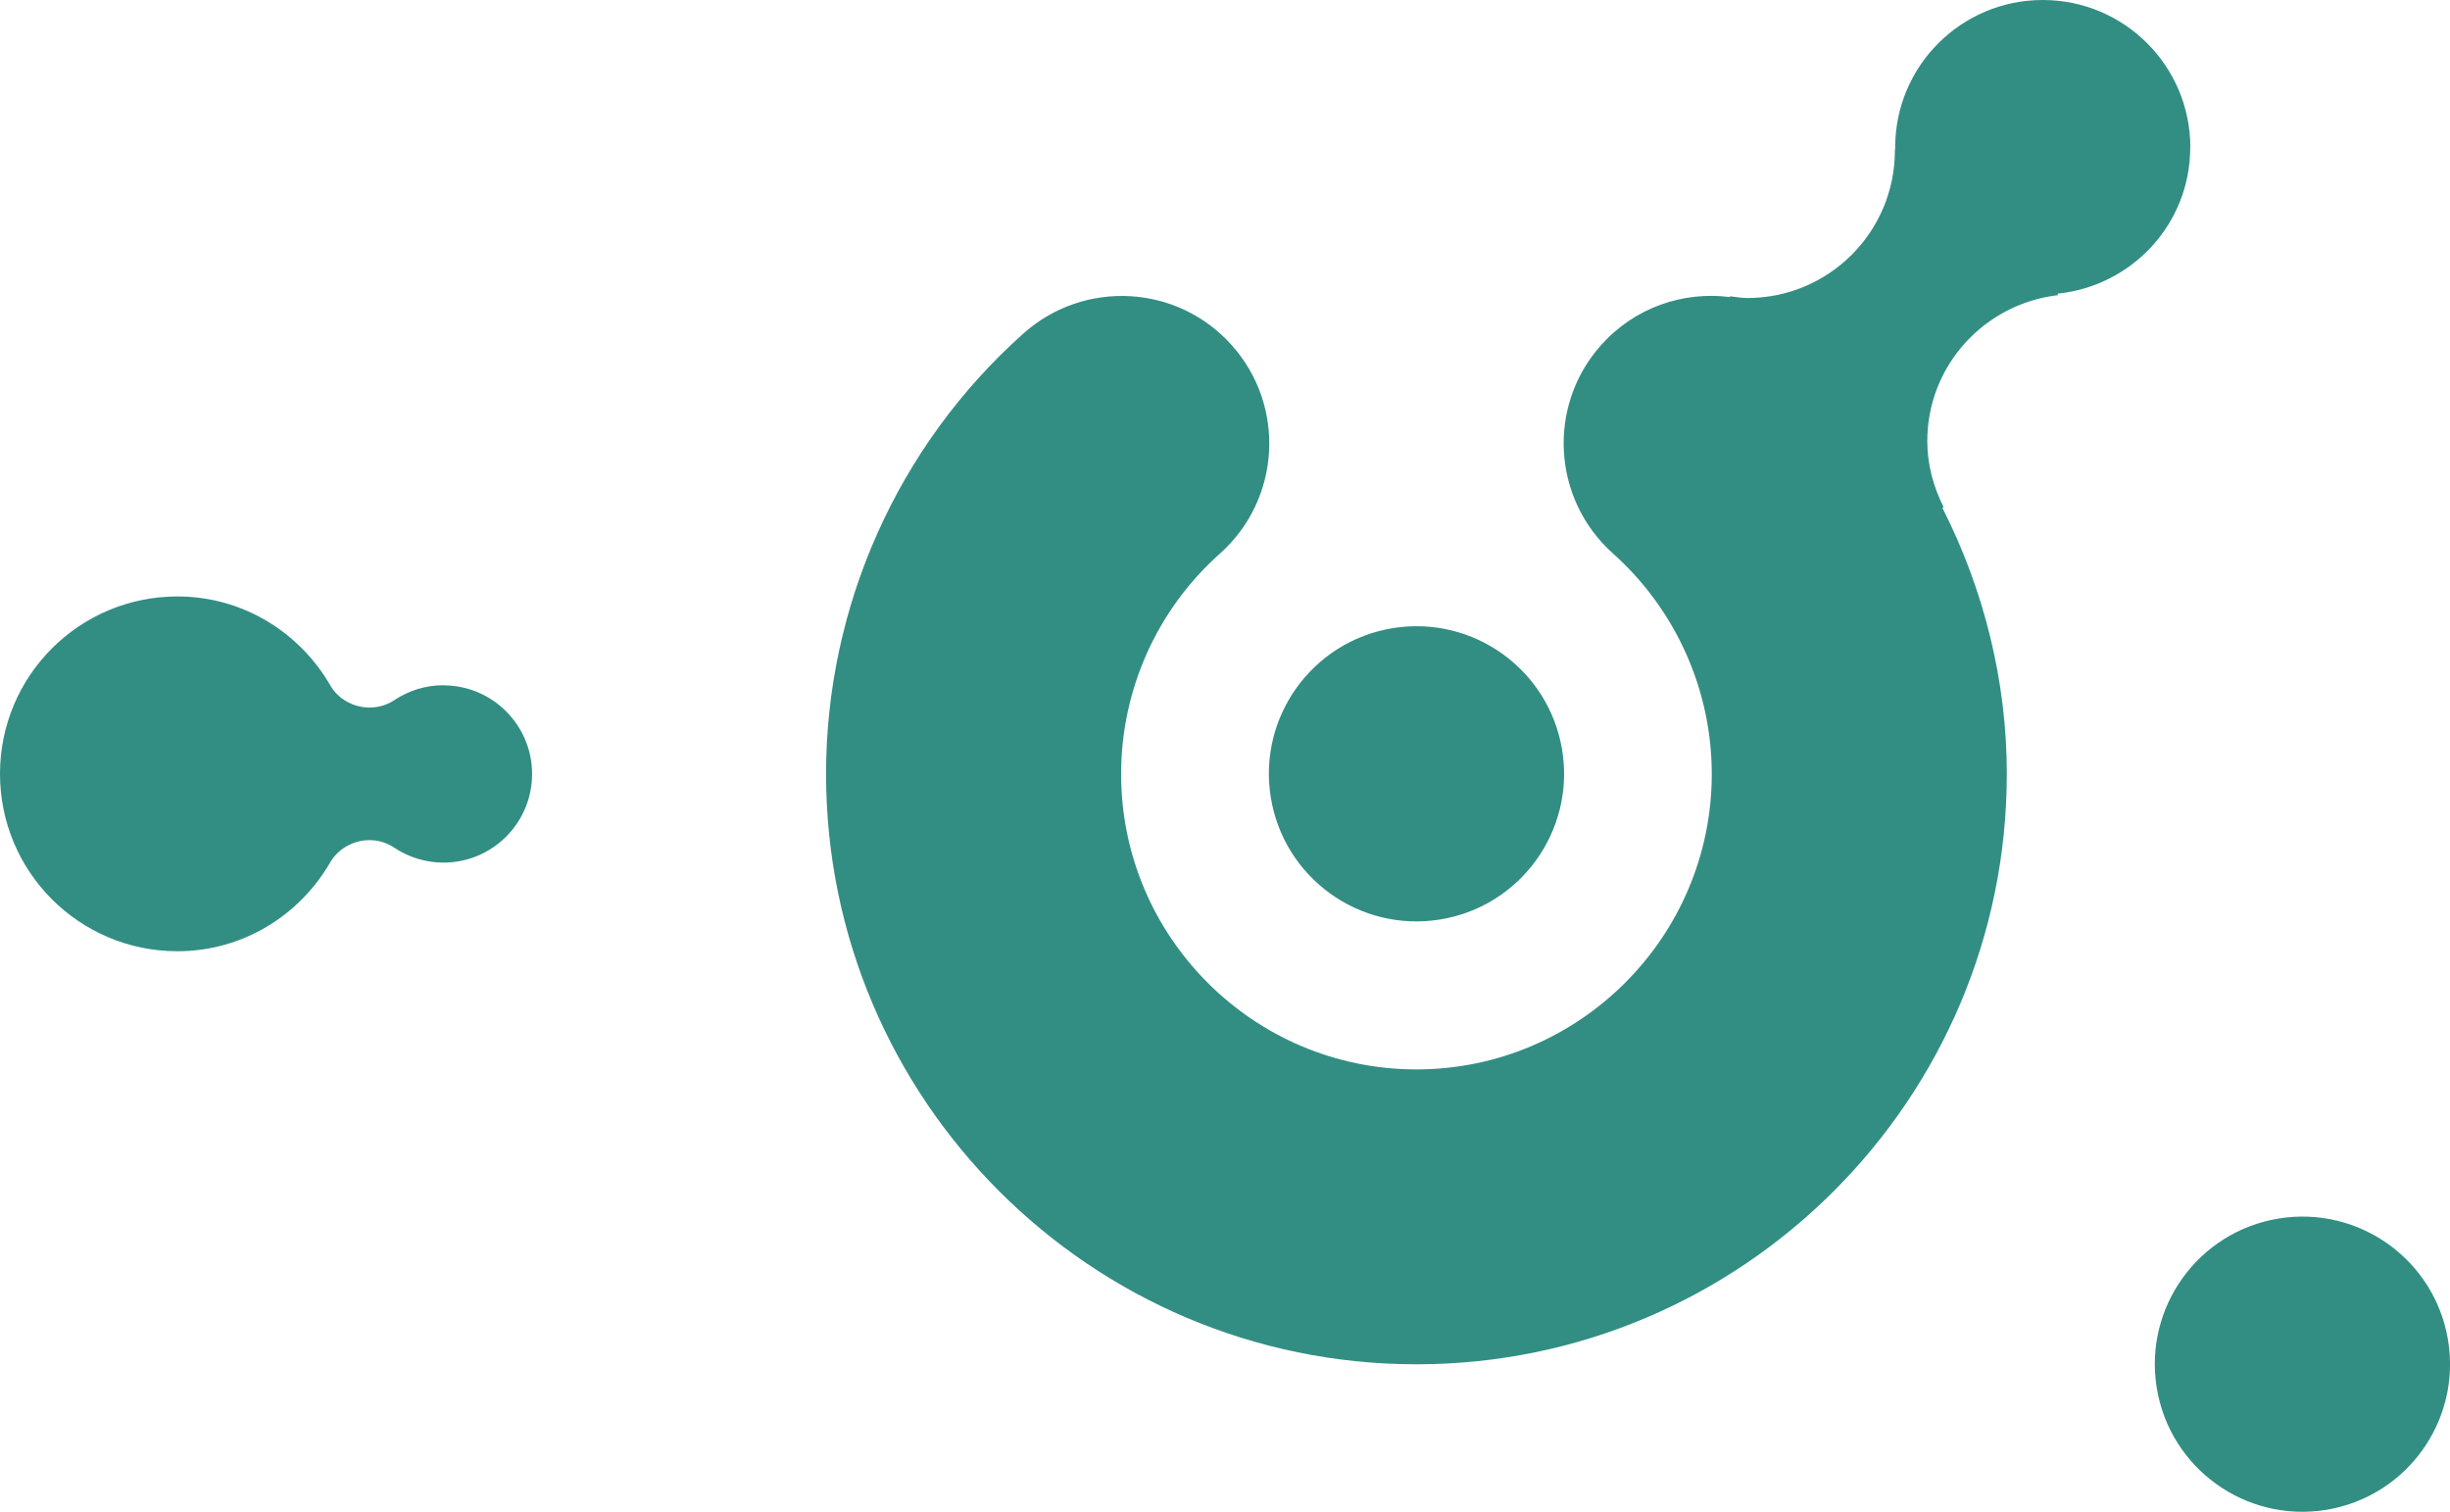
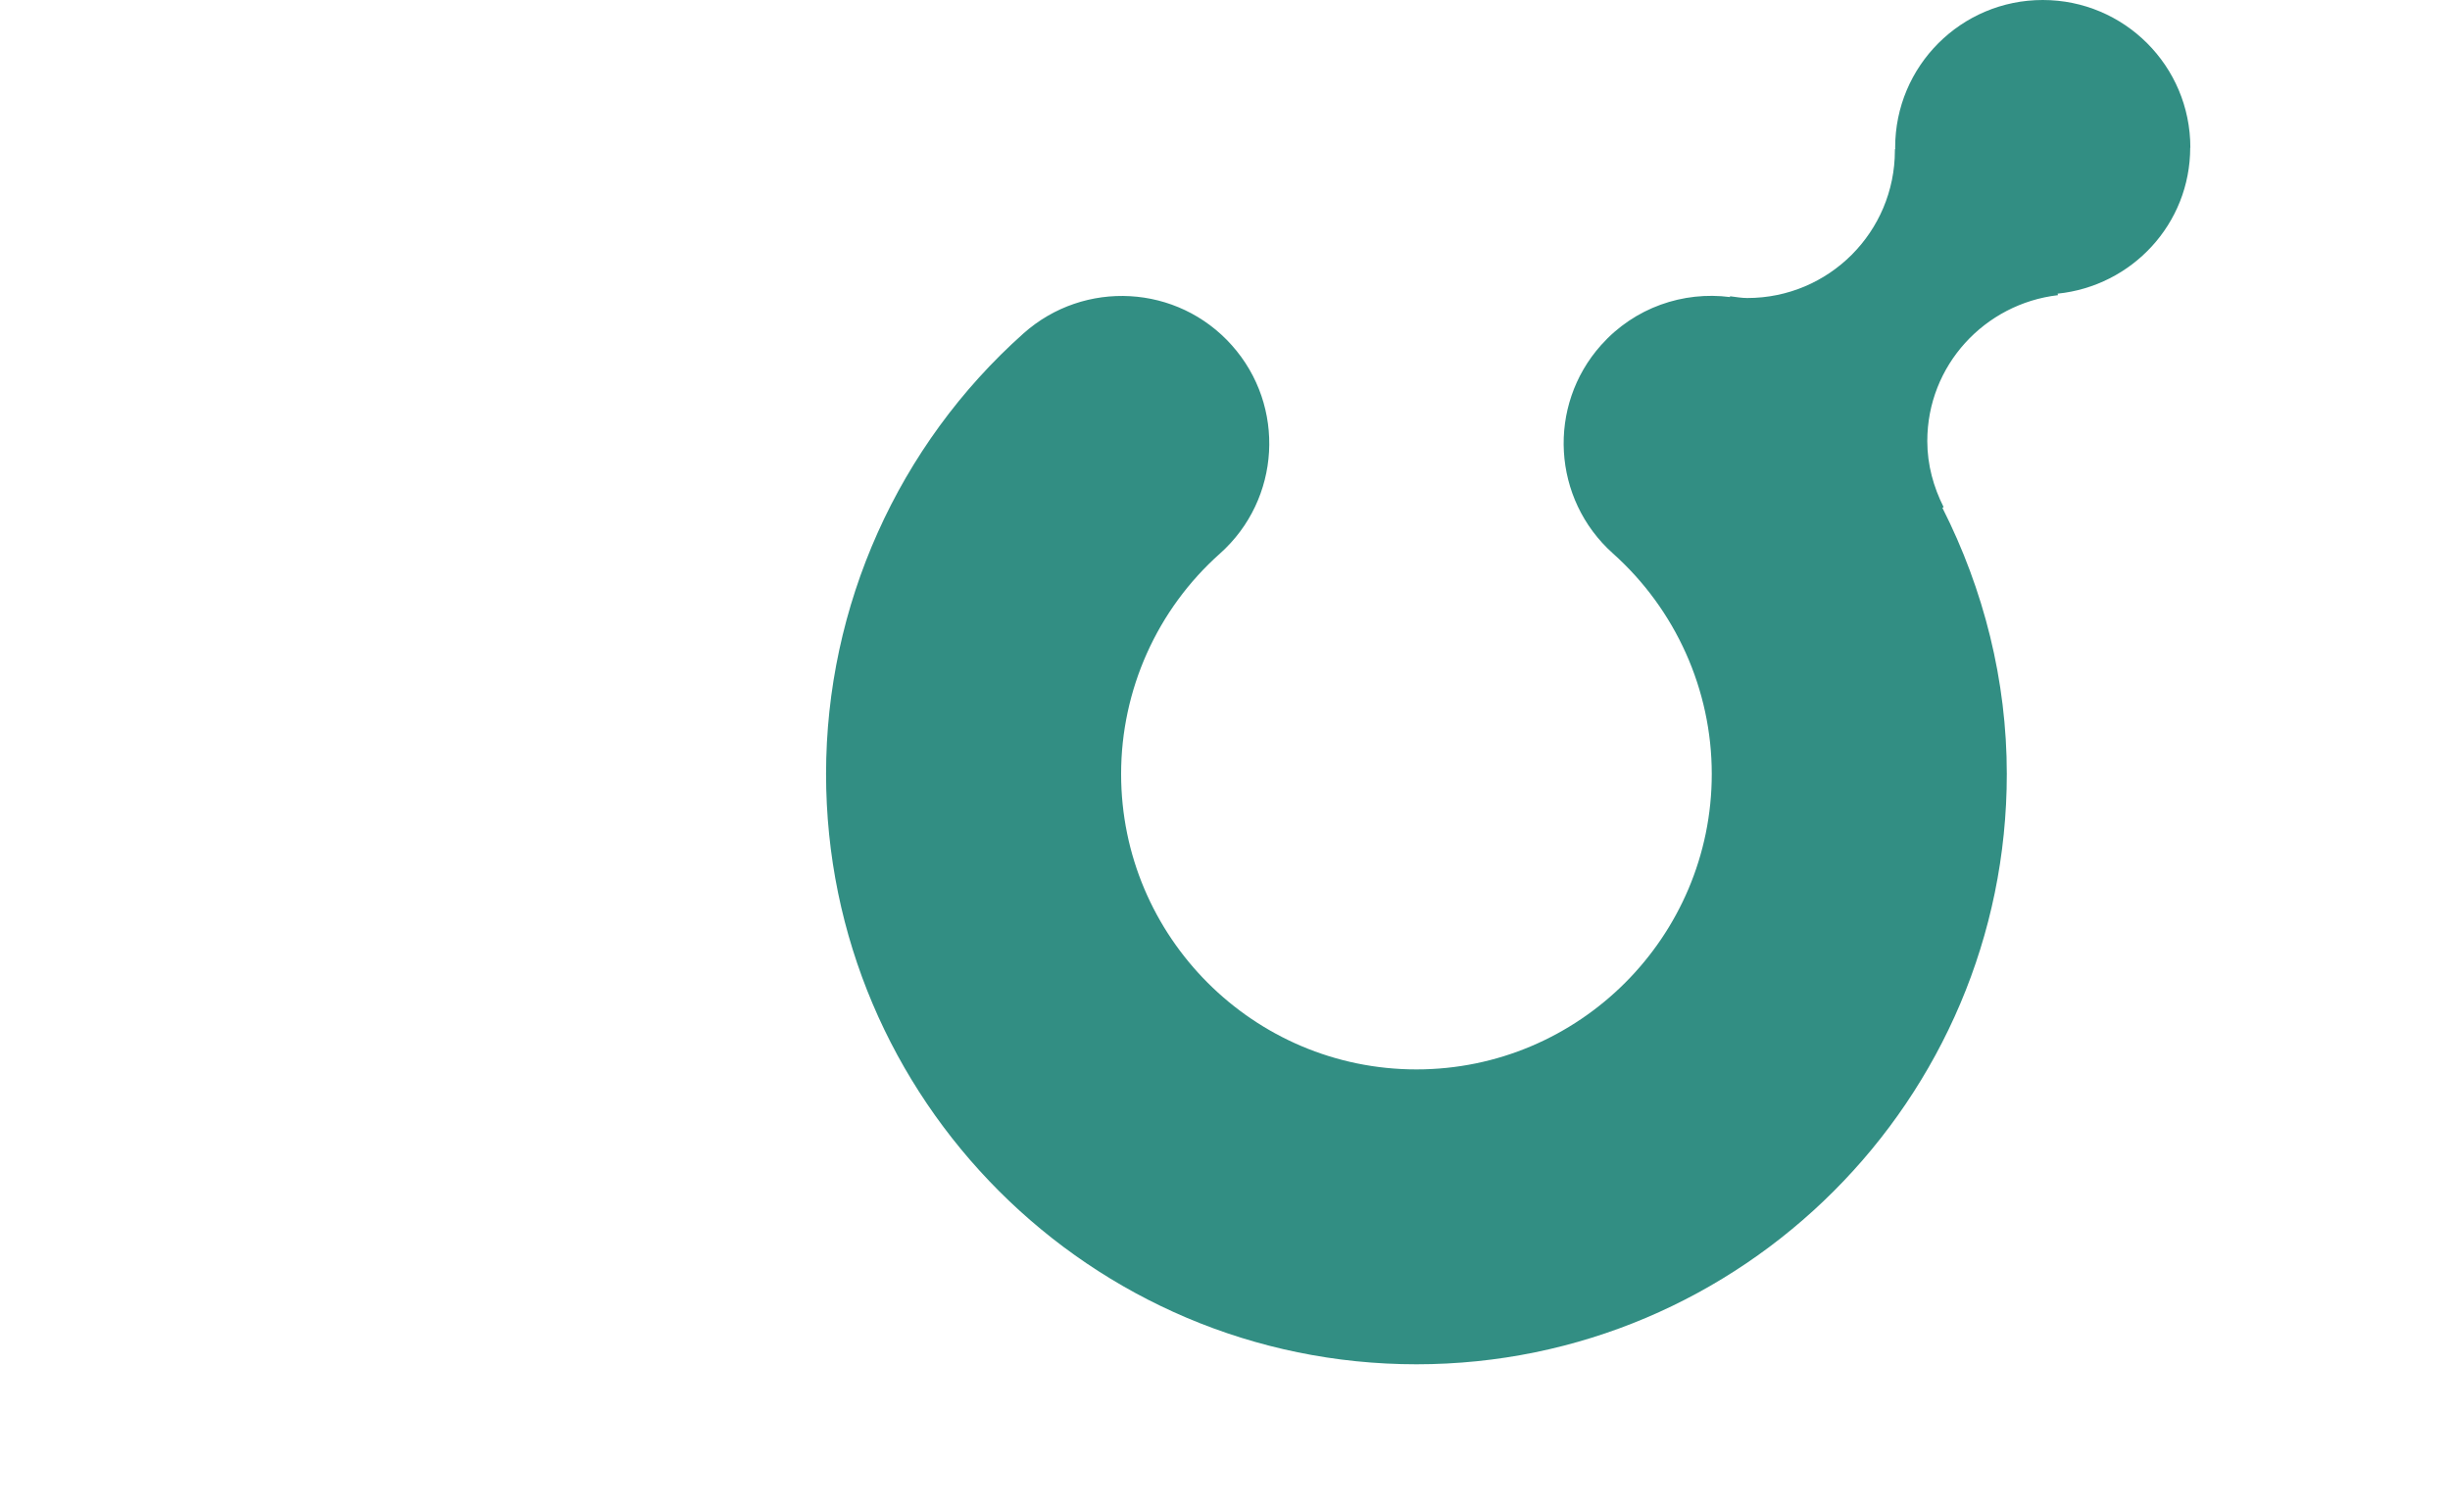
<svg xmlns="http://www.w3.org/2000/svg" id="Calque_2" data-name="Calque 2" viewBox="0 0 179.94 111.05">
  <defs>
    <style> .cls-1 { fill: #328e83; } </style>
  </defs>
  <g id="Calque_1-2" data-name="Calque 1">
    <g>
-       <circle class="cls-1" cx="104.03" cy="56.84" r="10.84" transform="translate(-7.76 17.4) rotate(-9.22)" />
-       <circle class="cls-1" cx="169.1" cy="100.21" r="10.84" transform="translate(-13.87 28.38) rotate(-9.22)" />
      <path class="cls-1" d="M160.87,10.84c0-5.99-4.85-10.84-10.84-10.84s-10.84,4.85-10.84,10.84c0,.04.01.07.01.11h-.03s0,.06,0,.1c0,5.99-4.85,10.84-10.84,10.84-.44,0-.85-.08-1.27-.13v.06c-3.43-.44-7,.76-9.47,3.53-3.98,4.46-3.59,11.31.87,15.3,4.61,4.12,7.26,10.02,7.26,16.2,0,11.96-9.73,21.7-21.69,21.7s-21.69-9.73-21.69-21.7c0-6.18,2.64-12.08,7.26-16.19,4.46-3.98,4.86-10.83.87-15.3-3.98-4.47-10.83-4.85-15.3-.87-9.22,8.22-14.5,20.02-14.5,32.36,0,23.91,19.45,43.36,43.36,43.36s43.36-19.45,43.36-43.36c0-6.87-1.69-13.54-4.73-19.55l.09-.05c-.74-1.47-1.2-3.1-1.2-4.85,0-5.56,4.21-10.09,9.6-10.72l-.03-.11c5.46-.56,9.74-5.12,9.74-10.73Z" />
-       <path class="cls-1" d="M32.57,50.33c-1.32,0-2.55.4-3.57,1.07-.52.36-1.17.57-1.86.57-1.2,0-2.31-.64-2.87-1.61-2.25-3.9-6.42-6.55-11.24-6.55-7.2,0-13.03,5.83-13.03,13.03s5.83,13.03,13.03,13.03c4.81,0,8.97-2.64,11.22-6.52.56-.98,1.68-1.64,2.89-1.64.67,0,1.29.2,1.81.55,1.04.69,2.28,1.1,3.62,1.1,3.6,0,6.51-2.92,6.51-6.51s-2.92-6.51-6.51-6.51Z" />
    </g>
  </g>
</svg>